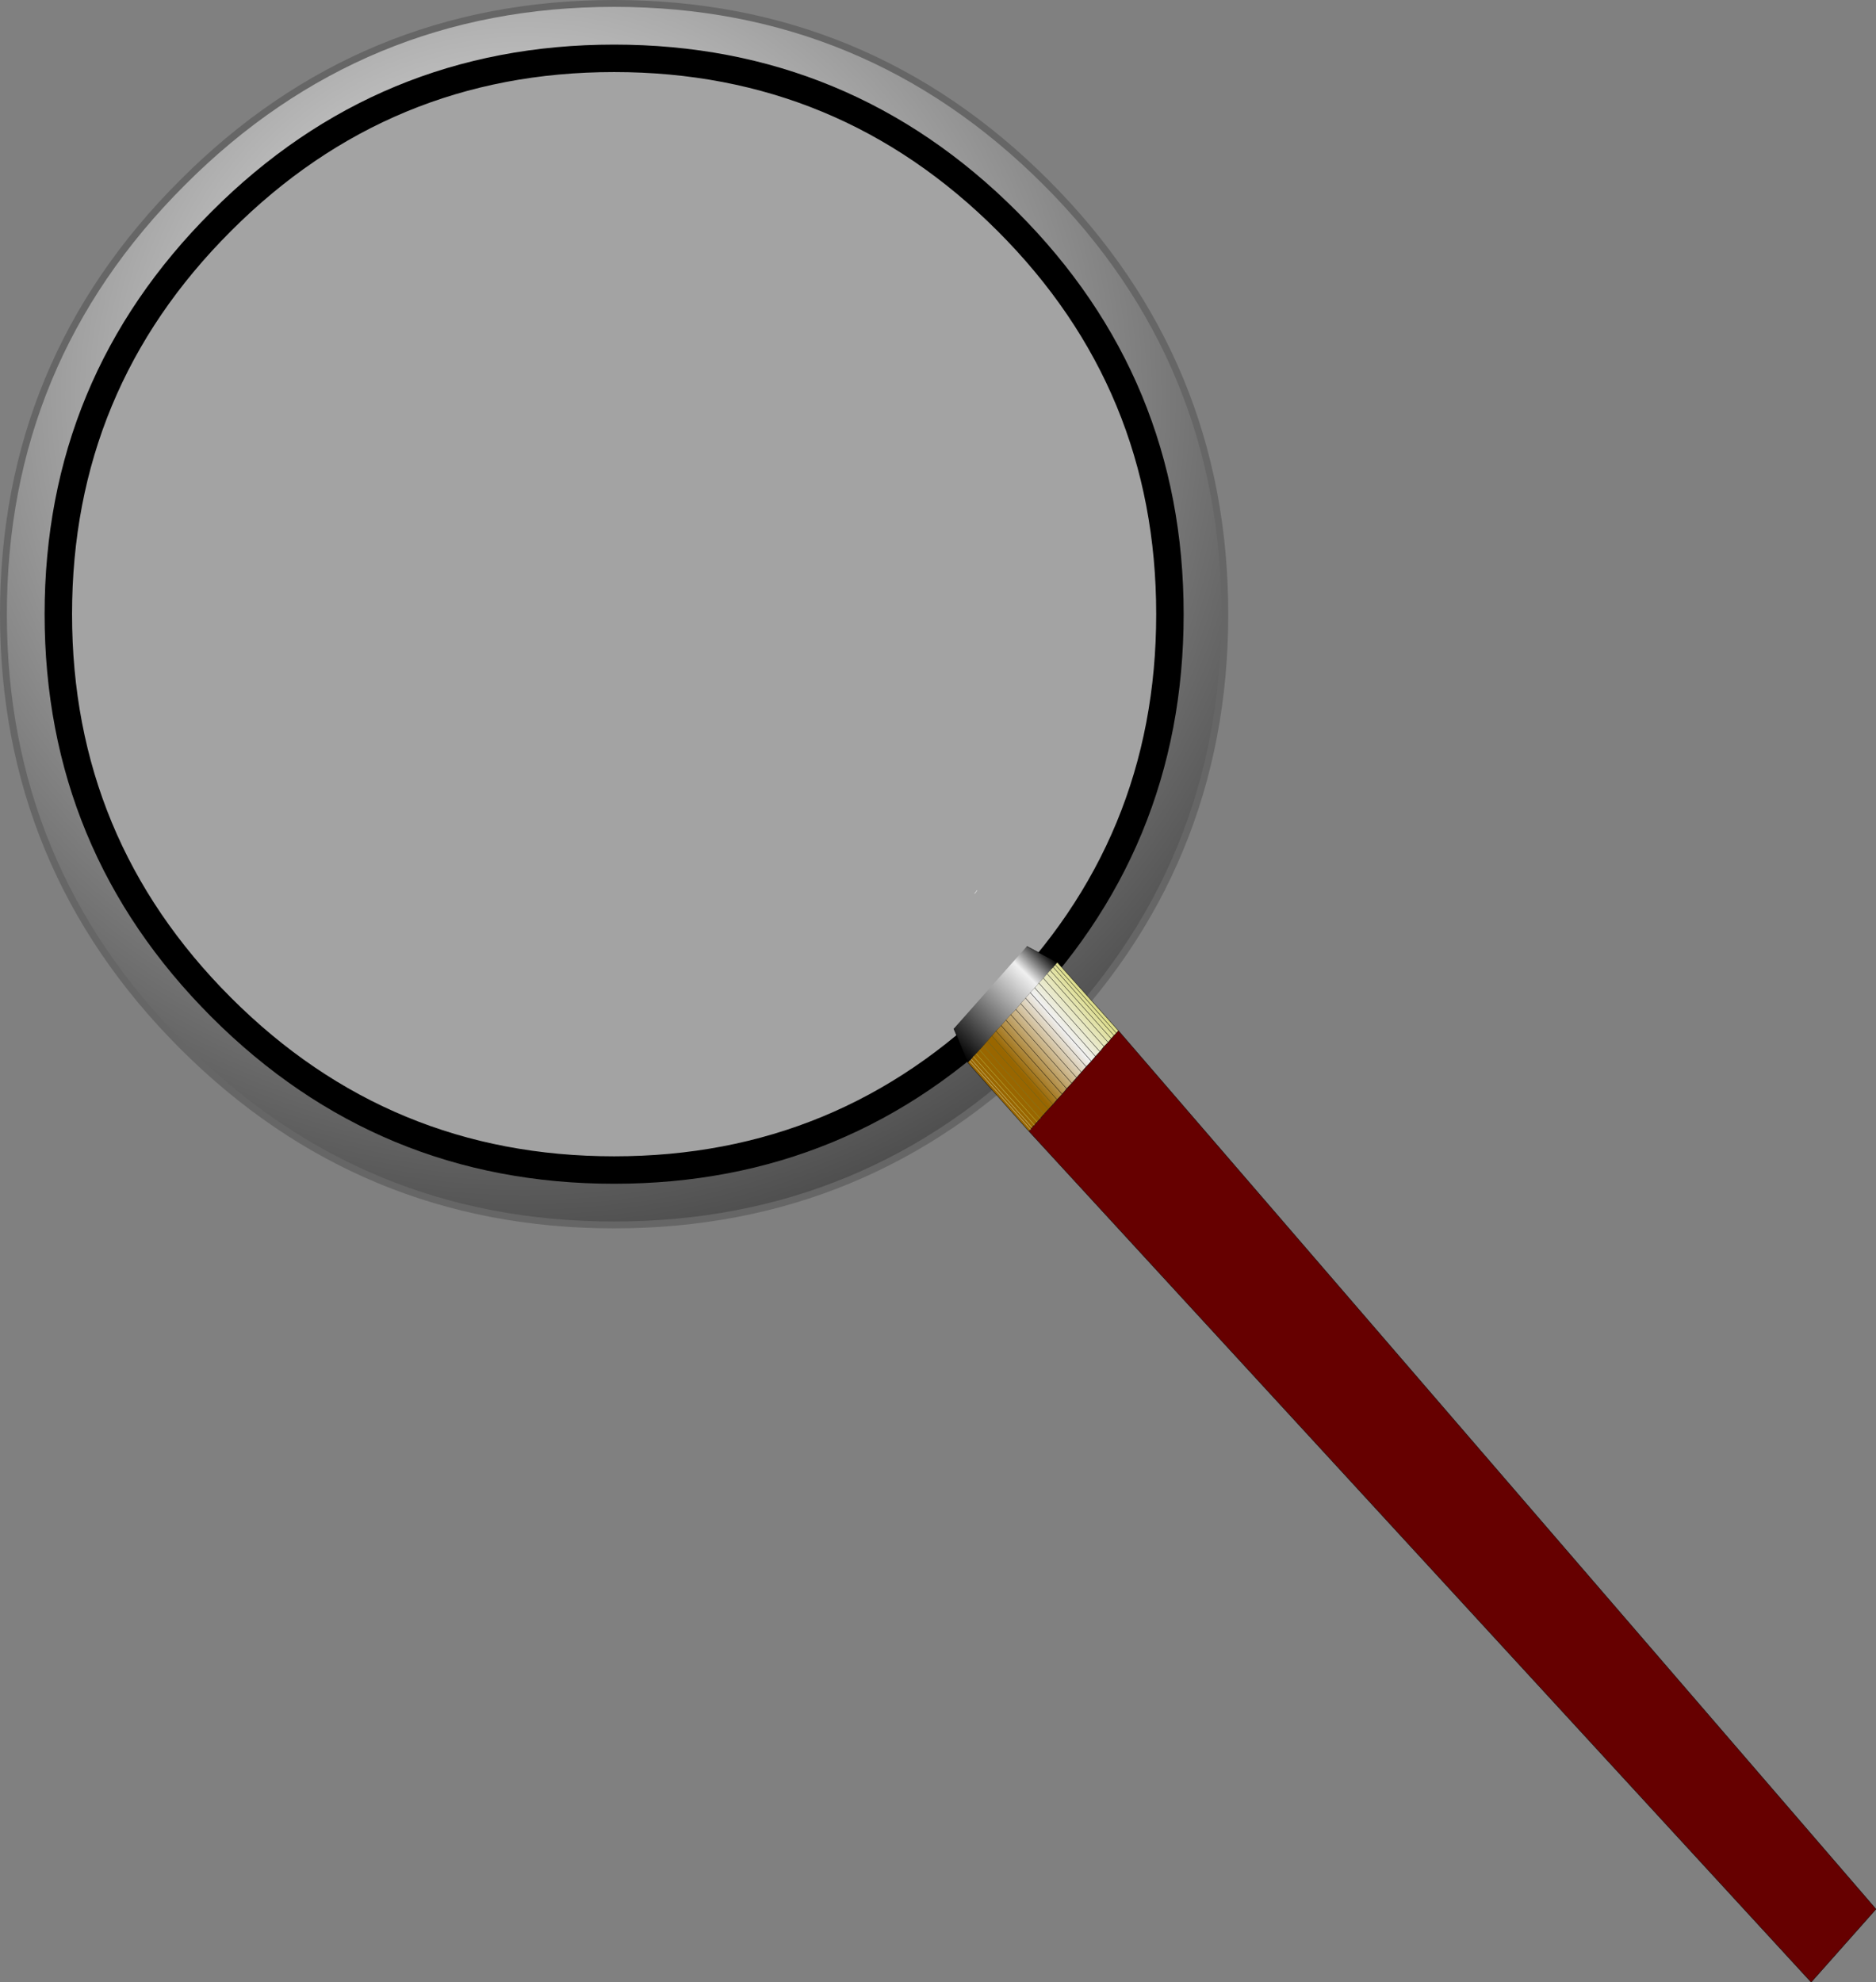
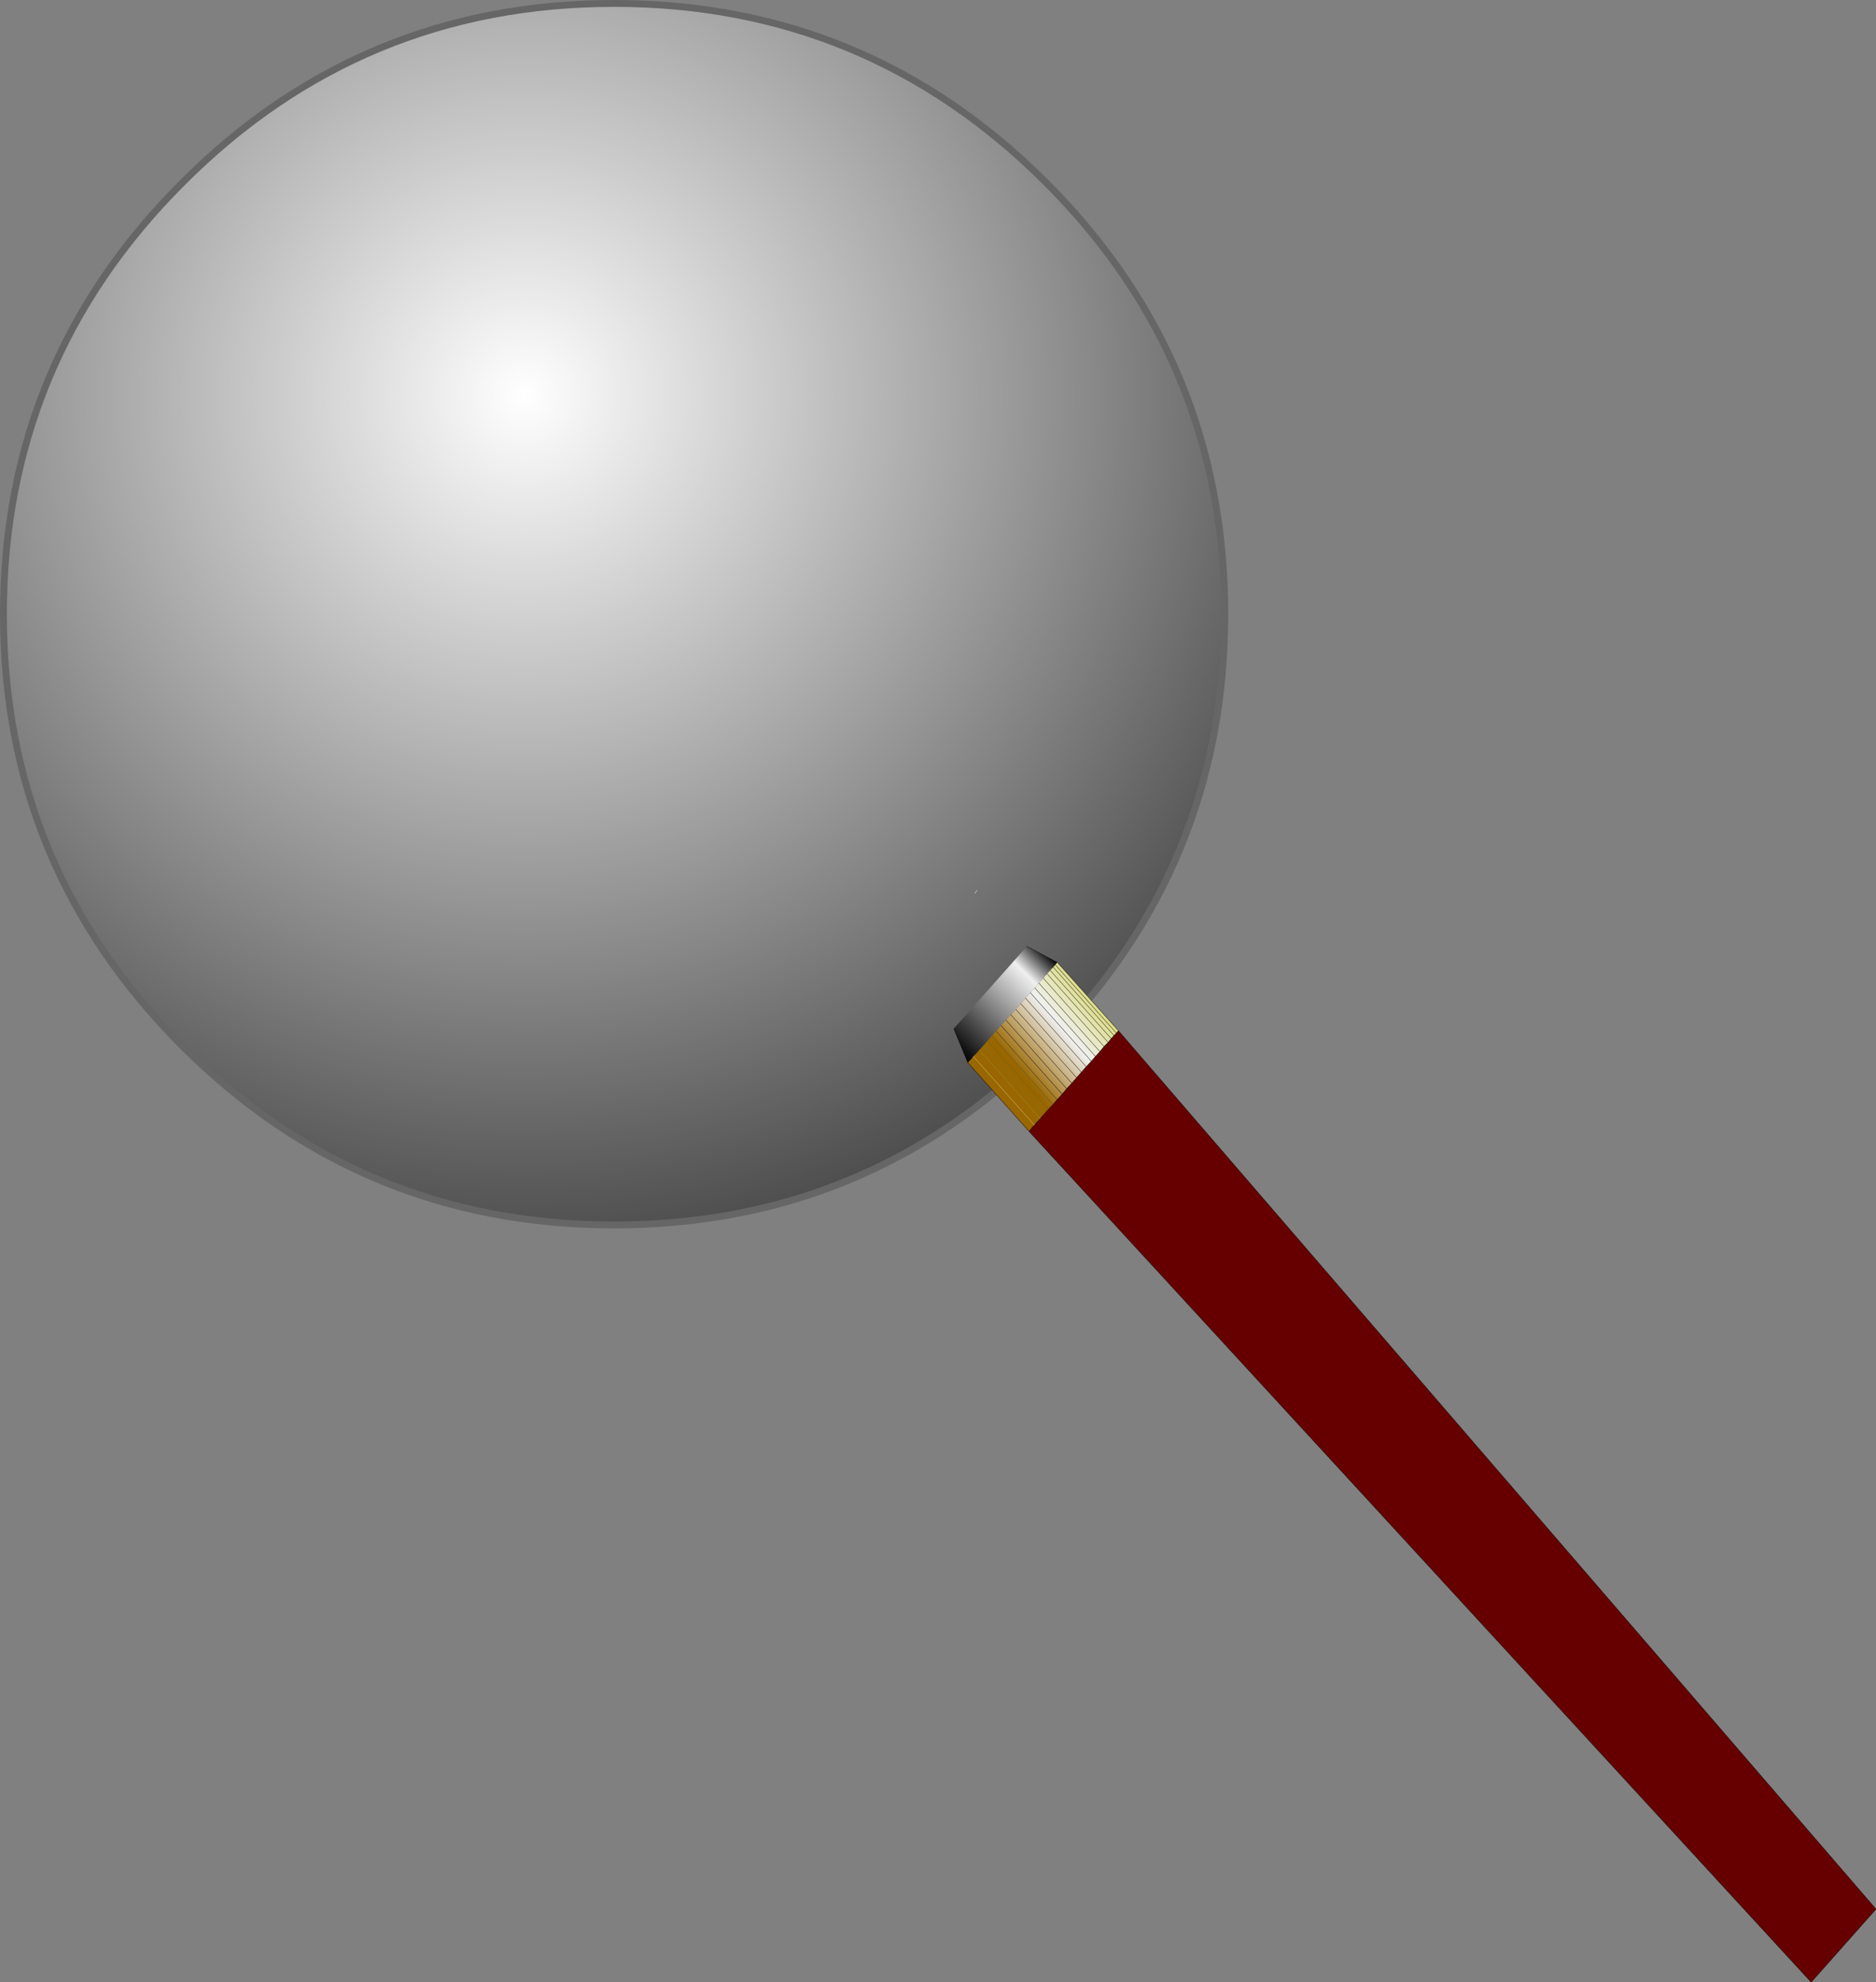
<svg xmlns="http://www.w3.org/2000/svg" height="288.85px" width="273.4px">
  <rect width="100%" height="100%" fill="#808080" stroke="none" />
  <g transform="matrix(1.0, 0.0, 0.0, 1.0, 83.05, 89.5)">
    <path d="M63.75 -57.25 Q87.45 -33.55 87.45 0.0 87.45 33.55 63.75 57.3 40.0 81.0 6.45 81.0 -27.1 81.0 -50.8 57.3 -74.55 33.55 -74.55 0.0 -74.55 -33.55 -50.8 -57.25 -27.1 -81.0 6.45 -81.0 40.0 -81.0 63.75 -57.25" fill="#cccccc" fill-opacity="0.463" fill-rule="evenodd" stroke="none" />
-     <path d="M6.45 -89.0 Q43.3 -89.0 69.4 -62.9 95.45 -36.85 95.45 0.0 95.45 36.85 69.4 62.95 43.3 89.0 6.45 89.0 -30.4 89.0 -56.45 62.95 -82.55 36.85 -82.55 0.0 -82.55 -36.85 -56.45 -62.9 -30.4 -89.0 6.45 -89.0 M63.75 -57.25 Q40.0 -81.0 6.45 -81.0 -27.1 -81.0 -50.8 -57.25 -74.55 -33.55 -74.55 0.0 -74.55 33.55 -50.8 57.3 -27.1 81.0 6.45 81.0 40.0 81.0 63.75 57.3 87.45 33.55 87.45 0.0 87.45 -33.55 63.75 -57.25" fill="url(#gradient0)" fill-rule="evenodd" stroke="none" />
-     <path d="M63.75 -57.25 Q87.45 -33.55 87.45 0.0 87.45 33.55 63.75 57.3 40.0 81.0 6.45 81.0 -27.1 81.0 -50.8 57.3 -74.55 33.55 -74.55 0.0 -74.55 -33.55 -50.8 -57.25 -27.1 -81.0 6.45 -81.0 40.0 -81.0 63.75 -57.25" fill="none" stroke="#000000" stroke-linecap="round" stroke-linejoin="round" stroke-width="4.0" />
+     <path d="M6.45 -89.0 Q43.3 -89.0 69.4 -62.9 95.45 -36.85 95.45 0.0 95.45 36.85 69.4 62.95 43.3 89.0 6.45 89.0 -30.4 89.0 -56.45 62.95 -82.55 36.85 -82.55 0.0 -82.55 -36.85 -56.45 -62.9 -30.4 -89.0 6.45 -89.0 M63.75 -57.25 " fill="url(#gradient0)" fill-rule="evenodd" stroke="none" />
    <path d="M6.45 -89.0 Q-30.4 -89.0 -56.45 -62.9 -82.55 -36.85 -82.55 0.0 -82.55 36.85 -56.45 62.95 -30.4 89.0 6.45 89.0 43.3 89.0 69.4 62.95 95.45 36.85 95.45 0.0 95.45 -36.85 69.4 -62.9 43.3 -89.0 6.45 -89.0" fill="none" stroke="#666666" stroke-linecap="round" stroke-linejoin="round" stroke-width="1.0" />
    <path d="M70.0 51.9 L69.55 52.4 69.0 53.05 68.35 53.75 67.75 54.45 67.1 55.15 66.4 55.95 65.7 56.75 65.0 57.6 64.25 58.35 63.55 59.15 62.85 59.95 62.1 60.75 61.5 61.45 60.85 62.2 60.25 62.9 59.7 63.5 59.2 64.05 58.8 64.45 58.5 64.85 58.25 65.1 58.0 65.35 55.95 60.4 66.6 48.4 71.05 50.75 70.75 51.1 70.45 51.45 70.0 51.9" fill="url(#gradient1)" fill-rule="evenodd" stroke="none" />
    <path d="M69.55 52.4 L70.0 51.9 78.9 61.85 70.0 51.9 70.45 51.45 70.75 51.1 71.05 50.75 79.95 60.7 79.65 61.05 79.3 61.4 78.9 61.85 78.45 62.4 69.55 52.4 78.45 62.4 77.85 63.0 77.25 63.75 76.6 64.45 76.0 65.15 75.25 65.95 74.55 66.75 73.85 67.55 73.15 68.35 72.4 69.15 71.75 69.95 71.0 70.75 70.4 71.45 69.75 72.15 69.1 72.85 68.55 73.5 68.1 74.0 67.7 74.45 67.35 74.8 67.15 75.1 66.9 75.35 58.0 65.35 58.25 65.1 58.5 64.85 58.8 64.45 59.2 64.05 59.7 63.5 60.25 62.9 60.85 62.2 61.5 61.45 62.1 60.75 62.85 59.95 63.55 59.15 64.25 58.35 65.0 57.6 65.7 56.75 66.4 55.95 67.1 55.15 67.75 54.45 68.35 53.75 69.0 53.05 69.55 52.4 M70.75 51.1 L79.65 61.05 70.75 51.1 M79.3 61.4 L70.45 51.45 79.3 61.4 M77.85 63.0 L69.0 53.05 77.85 63.0 M59.7 63.5 L68.55 73.5 59.7 63.5 M71.75 69.95 L62.85 59.95 71.75 69.95 M62.1 60.75 L71.0 70.75 62.1 60.75 M69.1 72.85 L60.25 62.9 69.1 72.85 M68.1 74.0 L59.2 64.05 68.1 74.0 M58.25 65.1 L67.15 75.1 58.25 65.1 M58.5 64.85 L67.35 74.8 58.5 64.85 M58.8 64.45 L67.7 74.45 58.8 64.45 M60.85 62.2 L69.75 72.15 60.85 62.2 M70.4 71.45 L61.5 61.45 70.4 71.45 M76.0 65.15 L67.1 55.15 76.0 65.15 M75.25 65.95 L66.4 55.95 75.25 65.95 M74.55 66.75 L65.7 56.75 74.55 66.75 M76.6 64.45 L67.75 54.45 76.6 64.45 M72.4 69.15 L63.55 59.15 72.4 69.15 M73.15 68.35 L64.25 58.35 73.15 68.35 M73.85 67.55 L65.0 57.6 73.85 67.55 M77.25 63.75 L68.35 53.75 77.25 63.75" fill="url(#gradient2)" fill-rule="evenodd" stroke="none" />
    <path d="M78.45 62.4 L78.9 61.85 79.3 61.4 79.65 61.05 79.95 60.7 190.35 188.7 180.9 199.35 66.9 75.35 67.15 75.1 67.35 74.8 67.7 74.45 68.1 74.0 68.55 73.5 69.1 72.85 69.75 72.15 70.4 71.45 71.0 70.75 71.75 69.95 72.4 69.15 73.15 68.35 73.85 67.55 74.55 66.75 75.25 65.95 76.0 65.15 76.6 64.45 77.25 63.75 77.85 63.0 78.45 62.4" fill="#660000" fill-rule="evenodd" stroke="none" />
    <path d="M69.55 52.4 L78.45 62.4 78.9 61.85 70.0 51.9 M71.05 50.75 L66.6 48.4 M55.95 60.4 L58.0 65.35 66.9 75.35 180.9 199.35 190.35 188.7 79.95 60.7 79.65 61.05 79.3 61.4 78.9 61.85 M77.85 63.0 L78.45 62.4 M77.85 63.0 L77.25 63.75 76.6 64.45 76.0 65.15 75.25 65.95 74.55 66.75 73.85 67.55 73.15 68.35 72.4 69.15 71.75 69.95 71.0 70.75 70.4 71.45 69.75 72.15 69.1 72.85 68.55 73.5 68.1 74.0 67.7 74.45 67.35 74.8 67.15 75.1 66.9 75.35 M79.95 60.7 L71.05 50.75 M69.0 53.05 L77.85 63.0 M70.45 51.45 L79.3 61.4 M79.65 61.05 L70.75 51.1 M62.85 59.95 L71.75 69.95 M68.35 53.75 L77.25 63.75 M65.0 57.6 L73.85 67.55 M64.25 58.35 L73.15 68.35 M63.55 59.15 L72.4 69.15 M67.75 54.45 L76.6 64.45 M65.7 56.75 L74.55 66.75 M66.4 55.95 L75.25 65.95 M67.1 55.15 L76.0 65.15" fill="none" stroke="#000000" stroke-linecap="round" stroke-linejoin="round" stroke-width="0.05" />
-     <path d="M67.35 74.8 L58.5 64.85" fill="none" stroke="#e1e0a8" stroke-linecap="round" stroke-linejoin="round" stroke-width="0.05" />
-     <path d="M67.15 75.1 L58.25 65.1" fill="none" stroke="#e8e7bb" stroke-linecap="round" stroke-linejoin="round" stroke-width="0.05" />
    <path d="M71.0 70.75 L62.1 60.75" fill="none" stroke="#23230c" stroke-linecap="round" stroke-linejoin="round" stroke-width="0.05" />
    <path d="M67.7 74.45 L58.8 64.45" fill="none" stroke="#cfcf70" stroke-linecap="round" stroke-linejoin="round" stroke-width="0.05" />
    <path d="M61.5 61.45 L70.4 71.45" fill="none" stroke="#50501b" stroke-linecap="round" stroke-linejoin="round" stroke-width="0.05" />
    <path d="M69.75 72.15 L60.85 62.2" fill="none" stroke="#636321" stroke-linecap="round" stroke-linejoin="round" stroke-width="0.05" />
    <path d="M60.25 62.9 L69.1 72.85" fill="none" stroke="#787727" stroke-linecap="round" stroke-linejoin="round" stroke-width="0.05" />
    <path d="M68.55 73.5 L59.7 63.5" fill="none" stroke="#939331" stroke-linecap="round" stroke-linejoin="round" stroke-width="0.05" />
-     <path d="M59.2 64.05 L68.1 74.0" fill="none" stroke="#c1c048" stroke-linecap="round" stroke-linejoin="round" stroke-width="0.05" />
    <path d="M59.35 40.25 L59.0 40.7" fill="none" stroke="#ffffff" stroke-linecap="round" stroke-linejoin="round" stroke-width="0.05" />
  </g>
  <defs>
    <radialGradient cx="0" cy="0" gradientTransform="matrix(0.218, 0.0, 0.0, 0.218, -6.6, -31.95)" gradientUnits="userSpaceOnUse" id="gradient0" r="819.2" spreadMethod="pad">
      <stop offset="0.0" stop-color="#ffffff" />
      <stop offset="1.0" stop-color="#000000" />
    </radialGradient>
    <linearGradient gradientTransform="matrix(-0.006, 0.011, -0.002, -0.002, 64.35, 57.9)" gradientUnits="userSpaceOnUse" id="gradient1" spreadMethod="pad" x1="-819.2" x2="819.2">
      <stop offset="0.0" stop-color="#000000" />
      <stop offset="0.227" stop-color="#f0f0f0" />
      <stop offset="1.0" stop-color="#000000" />
    </linearGradient>
    <linearGradient gradientTransform="matrix(0.008, -0.009, 0.005, 0.006, 72.55, 59.7)" gradientUnits="userSpaceOnUse" id="gradient2" spreadMethod="pad" x1="-819.2" x2="819.2">
      <stop offset="0.0" stop-color="#996600" />
      <stop offset="0.447" stop-color="#f0f0f0" />
      <stop offset="1.0" stop-color="#cccc33" />
    </linearGradient>
  </defs>
</svg>